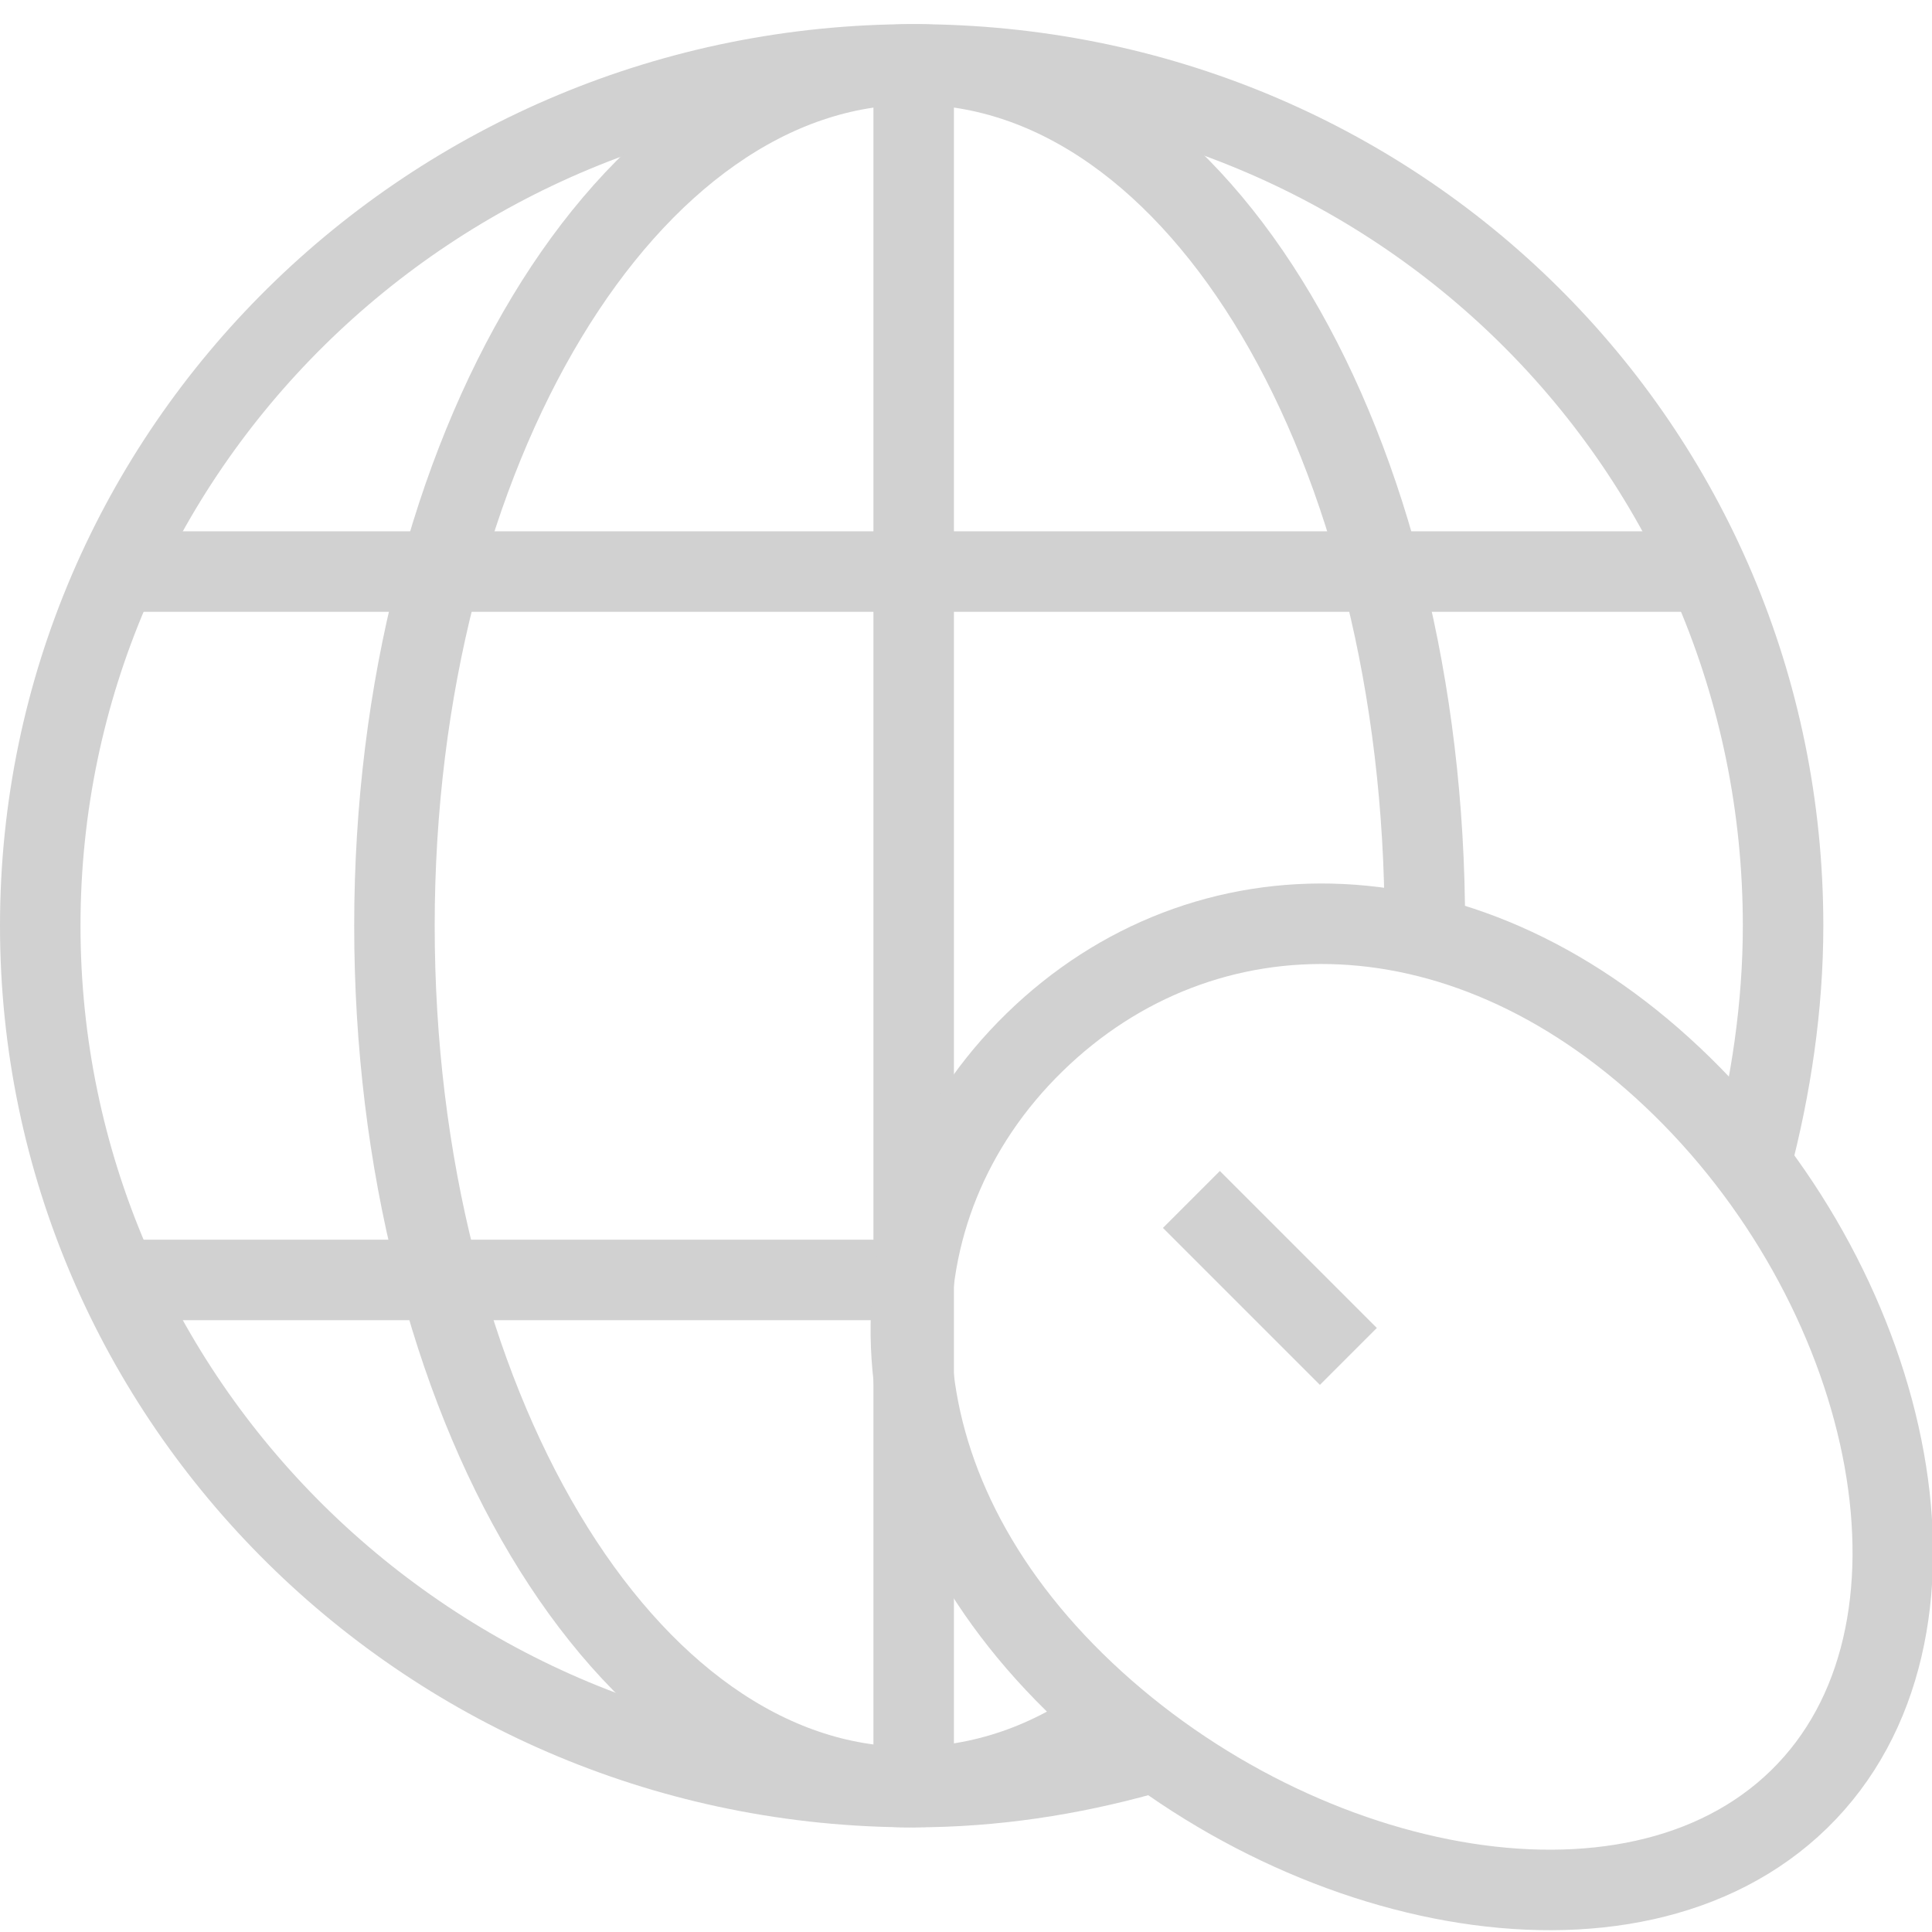
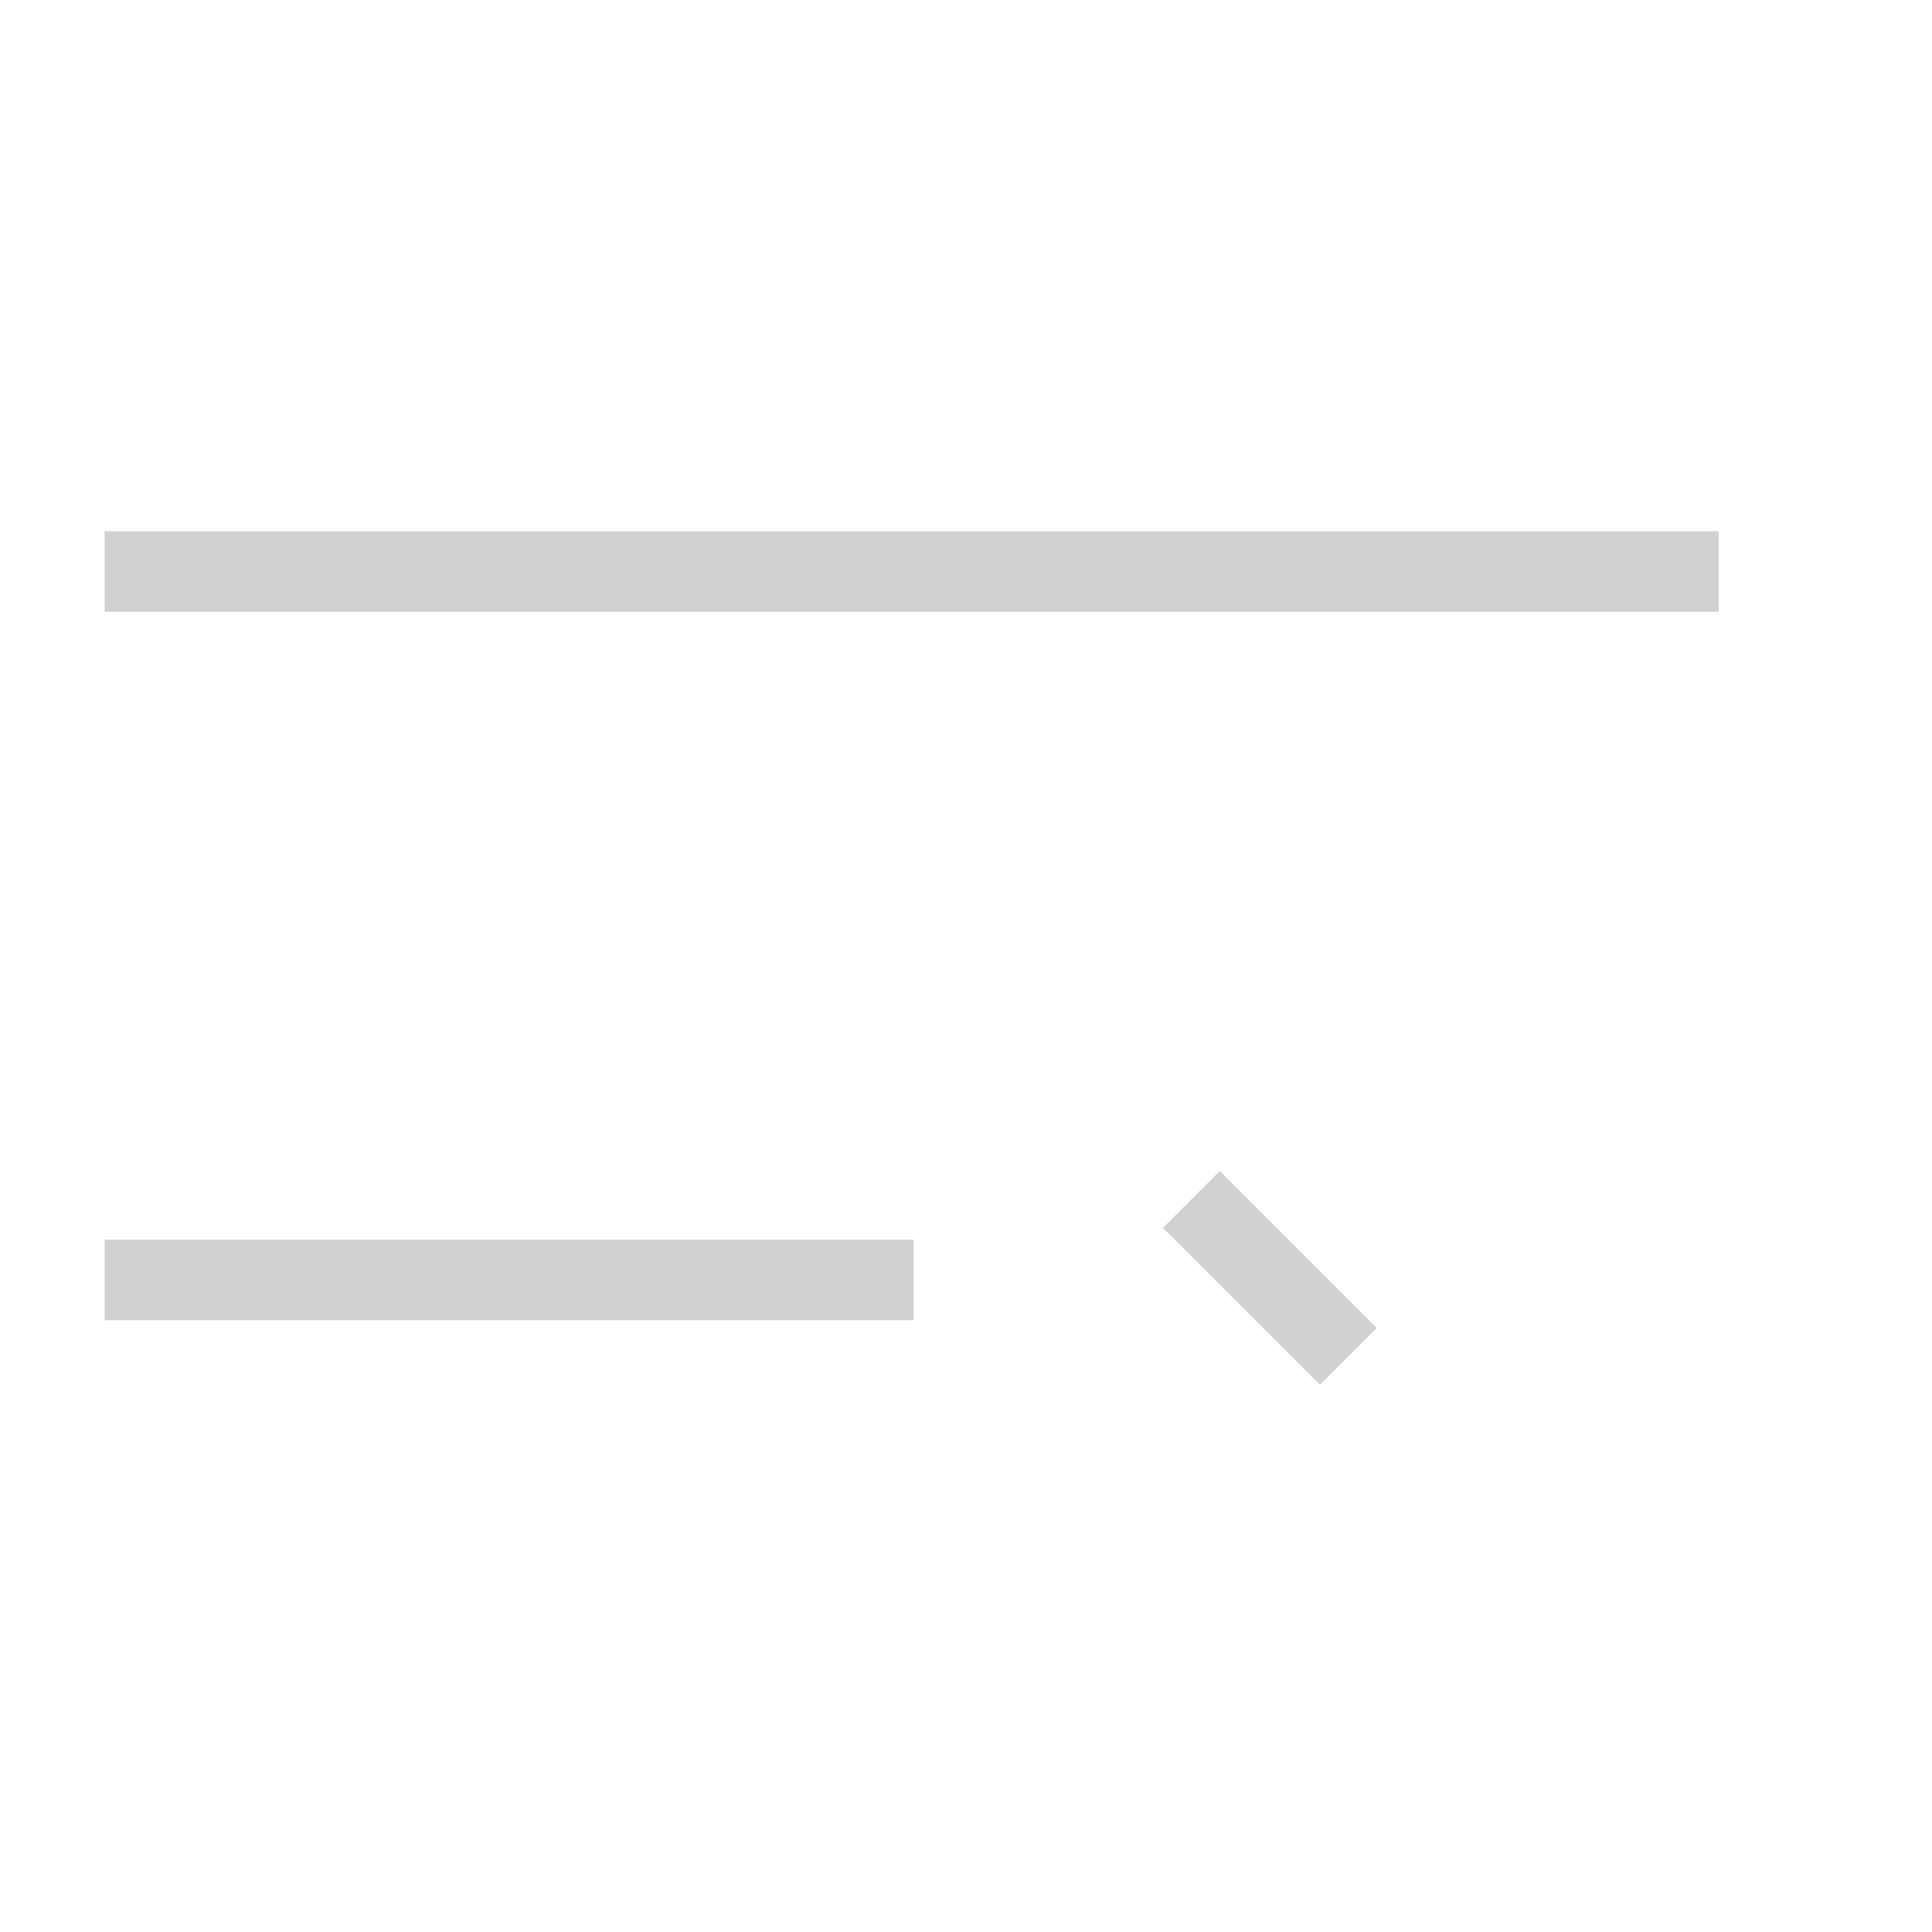
<svg xmlns="http://www.w3.org/2000/svg" version="1.1" x="0px" y="0px" viewBox="0 0 48 48" enable-background="new 0 0 48 48" xml:space="preserve" aria-hidden="true" width="48px" height="48px" style="fill:url(#CerosGradient_id71f87988c);">
  <defs>
    <linearGradient class="cerosgradient" data-cerosgradient="true" id="CerosGradient_id71f87988c" gradientUnits="userSpaceOnUse" x1="50%" y1="100%" x2="50%" y2="0%">
      <stop offset="0%" stop-color="#D1D1D1" />
      <stop offset="100%" stop-color="#D1D1D1" />
    </linearGradient>
    <linearGradient />
  </defs>
  <g>
-     <path fill="none" stroke="#000000" stroke-width="2" stroke-miterlimit="10" d="M28.4,43.6c-1.8,0.5-3.7,0.8-5.7,0.8   C10.7,44.4,1,34.8,1,23S10.7,1.6,22.7,1.6S44.3,11.1,44.3,23c0,2-0.3,4-0.8,5.9" style="stroke:url(#CerosGradient_id71f87988c);" />
-     <path fill="none" stroke="#000000" stroke-width="2" stroke-miterlimit="10" d="M27.6,42.7c-1.5,1.1-3.2,1.7-5,1.7   c-7.1,0-12.8-9.6-12.8-21.4S15.6,1.6,22.7,1.6S35.4,11.1,35.4,23" style="stroke:url(#CerosGradient_id71f87988c);" />
-     <line fill="none" stroke="#000000" stroke-width="2" stroke-miterlimit="10" x1="22.7" y1="1" x2="22.7" y2="44.9" style="stroke:url(#CerosGradient_id71f87988c);" />
    <line fill="none" stroke="#000000" stroke-width="2" stroke-miterlimit="10" x1="2.6" y1="14.2" x2="42.7" y2="14.2" style="stroke:url(#CerosGradient_id71f87988c);" />
    <line fill="none" stroke="#000000" stroke-width="2" stroke-miterlimit="10" x1="2.6" y1="31.8" x2="22.7" y2="31.8" style="stroke:url(#CerosGradient_id71f87988c);" />
    <g>
-       <path fill="none" stroke="#000000" stroke-width="2" stroke-miterlimit="10" d="M41.8,27c5.3,5.2,7.1,13.6,2.9,17.7    s-12.7,2.3-18-2.9S21.5,30,25.7,25.9S36.5,21.8,41.8,27z" style="stroke:url(#CerosGradient_id71f87988c);" />
      <line fill="none" stroke="#000000" stroke-width="2" stroke-miterlimit="10" x1="29.6" y1="29.8" x2="33.5" y2="33.7" style="stroke:url(#CerosGradient_id71f87988c);" />
    </g>
  </g>
</svg>